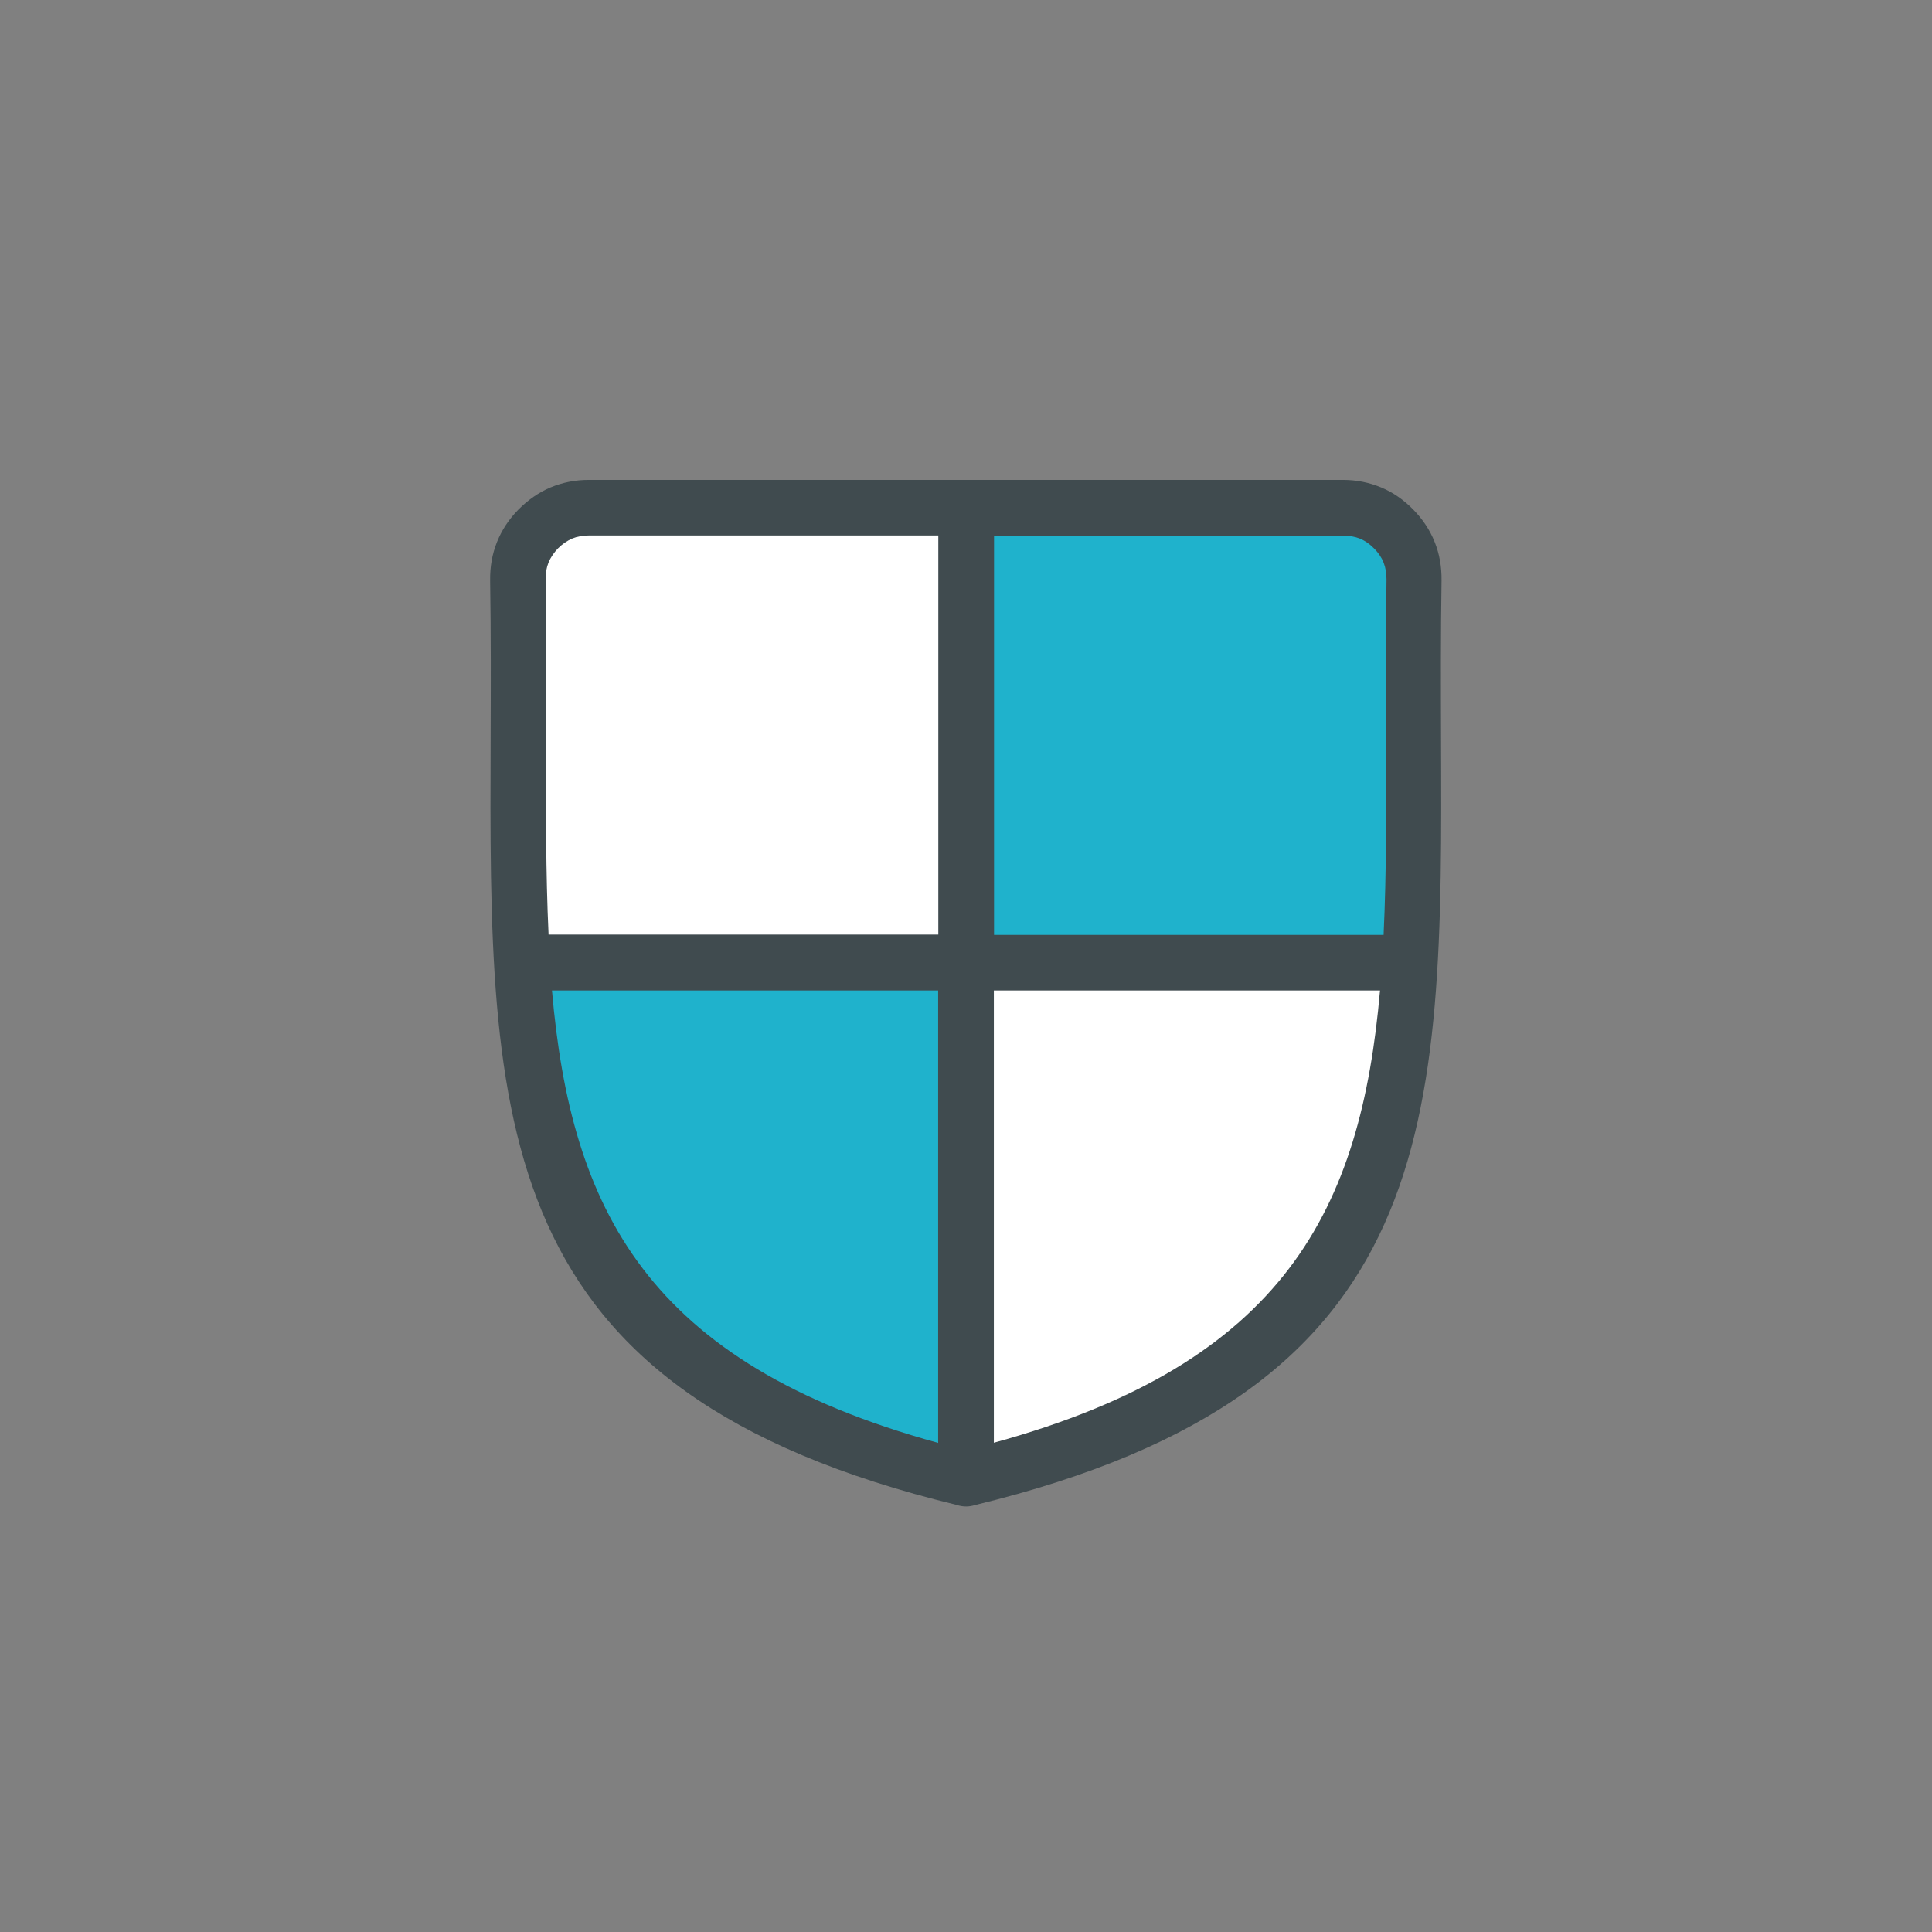
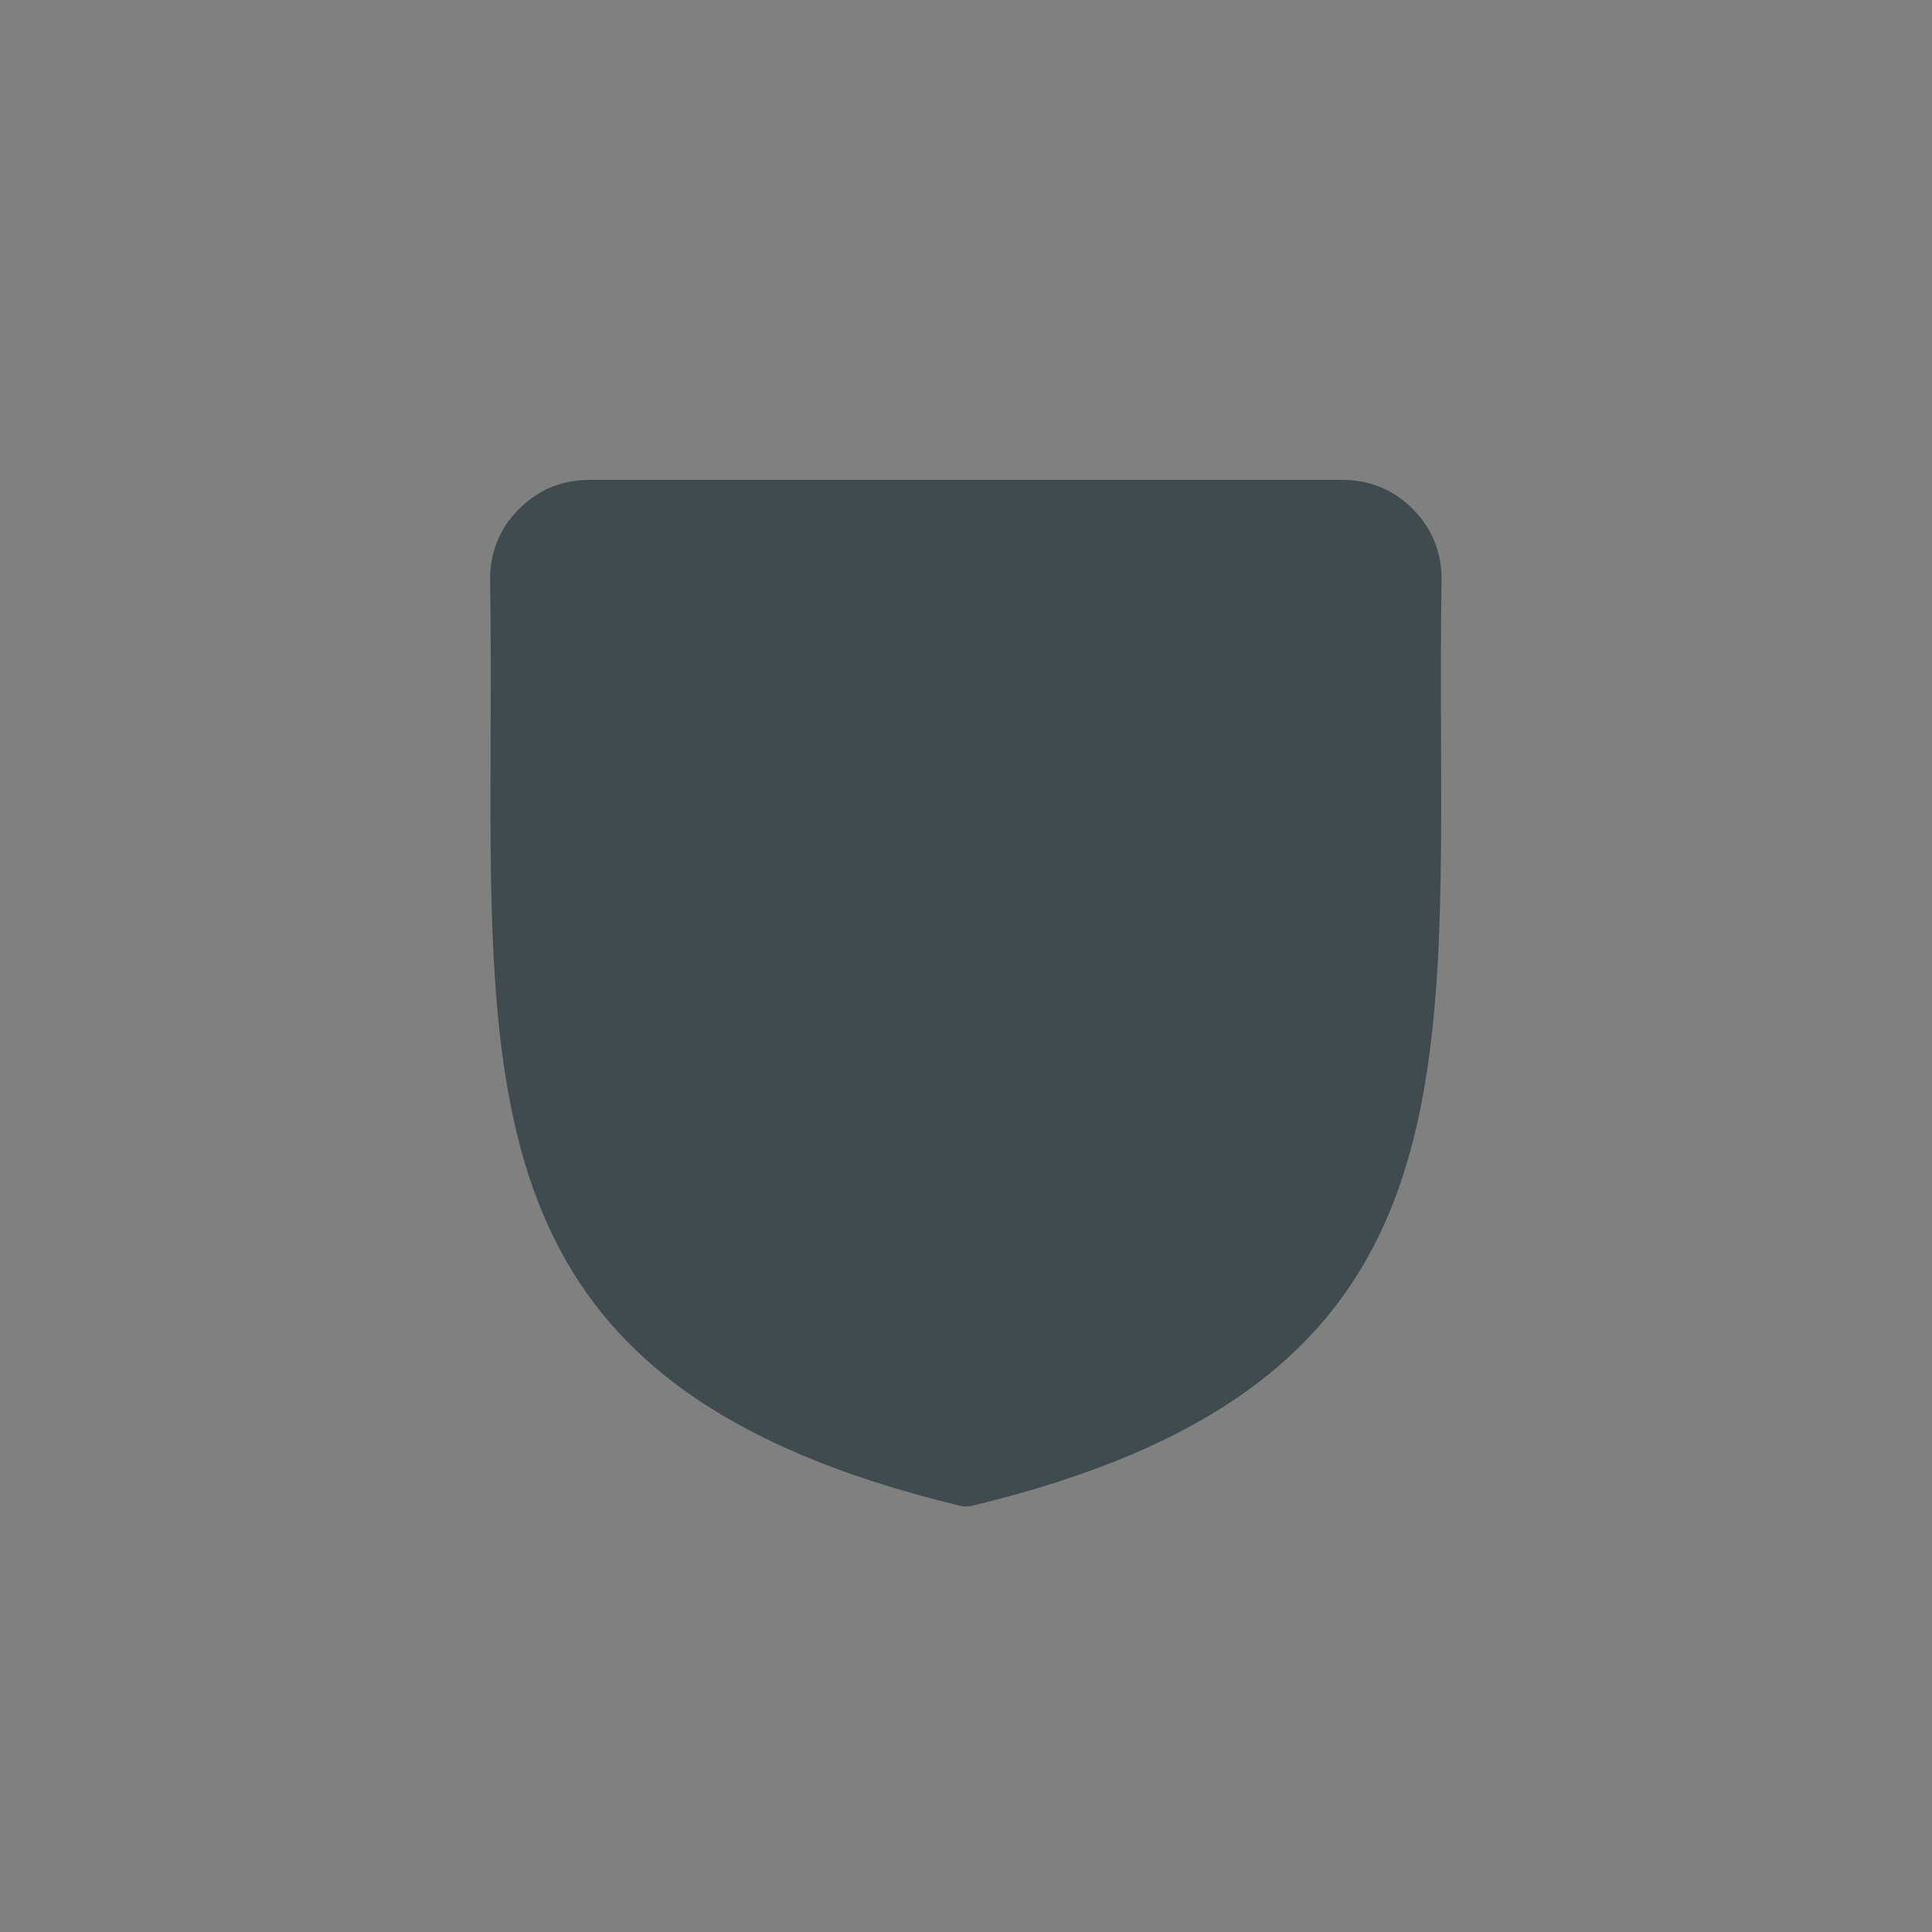
<svg xmlns="http://www.w3.org/2000/svg" width="93" height="93" viewBox="0 0 93 93" fill="none">
  <rect x="0" y="0" width="93" height="93" fill="#808080" stroke="none" />
  <path fill-rule="evenodd" clip-rule="evenodd" d="M46.947 72.443C46.808 72.492 46.66 72.517 46.504 72.517C46.349 72.517 46.193 72.492 46.053 72.443C23.494 66.963 23.544 54.19 23.617 35.446C23.625 33.051 23.634 30.549 23.593 27.948C23.584 27.284 23.691 26.669 23.921 26.094C24.151 25.52 24.495 24.995 24.954 24.528C25.422 24.06 25.939 23.699 26.505 23.461C27.079 23.223 27.694 23.1 28.342 23.1H64.642C65.29 23.1 65.905 23.223 66.479 23.461C67.053 23.699 67.57 24.06 68.029 24.528C68.489 24.995 68.834 25.52 69.063 26.094C69.293 26.669 69.4 27.284 69.392 27.948C69.35 30.557 69.359 33.059 69.367 35.454C69.441 54.199 69.49 66.98 46.923 72.451L46.947 72.443Z" fill="#404B4F" />
-   <path fill-rule="evenodd" clip-rule="evenodd" d="M45.159 25.775H28.351C28.055 25.775 27.785 25.824 27.547 25.922C27.301 26.029 27.071 26.185 26.866 26.39C26.661 26.603 26.505 26.833 26.406 27.071C26.308 27.317 26.259 27.587 26.267 27.883C26.308 30.508 26.3 33.026 26.292 35.446C26.275 38.842 26.267 42.025 26.406 44.986H45.167V25.775H45.159Z" fill="white" />
-   <path fill-rule="evenodd" clip-rule="evenodd" d="M45.159 47.677H26.57C27.481 58.178 31.115 65.609 45.159 69.457V47.677Z" fill="#1FB2CC" />
-   <path fill-rule="evenodd" clip-rule="evenodd" d="M66.602 44.995C66.742 42.033 66.733 38.842 66.717 35.454C66.709 33.034 66.701 30.516 66.742 27.899C66.742 27.604 66.701 27.333 66.602 27.079C66.504 26.833 66.348 26.603 66.142 26.398C65.937 26.185 65.708 26.029 65.47 25.93C65.232 25.832 64.953 25.783 64.658 25.783H47.85V45.003H66.61L66.602 44.995Z" fill="#1FB2CC" />
-   <path fill-rule="evenodd" clip-rule="evenodd" d="M47.841 69.449C61.877 65.601 65.511 58.178 66.43 47.677H47.841V69.449Z" fill="white" />
</svg>